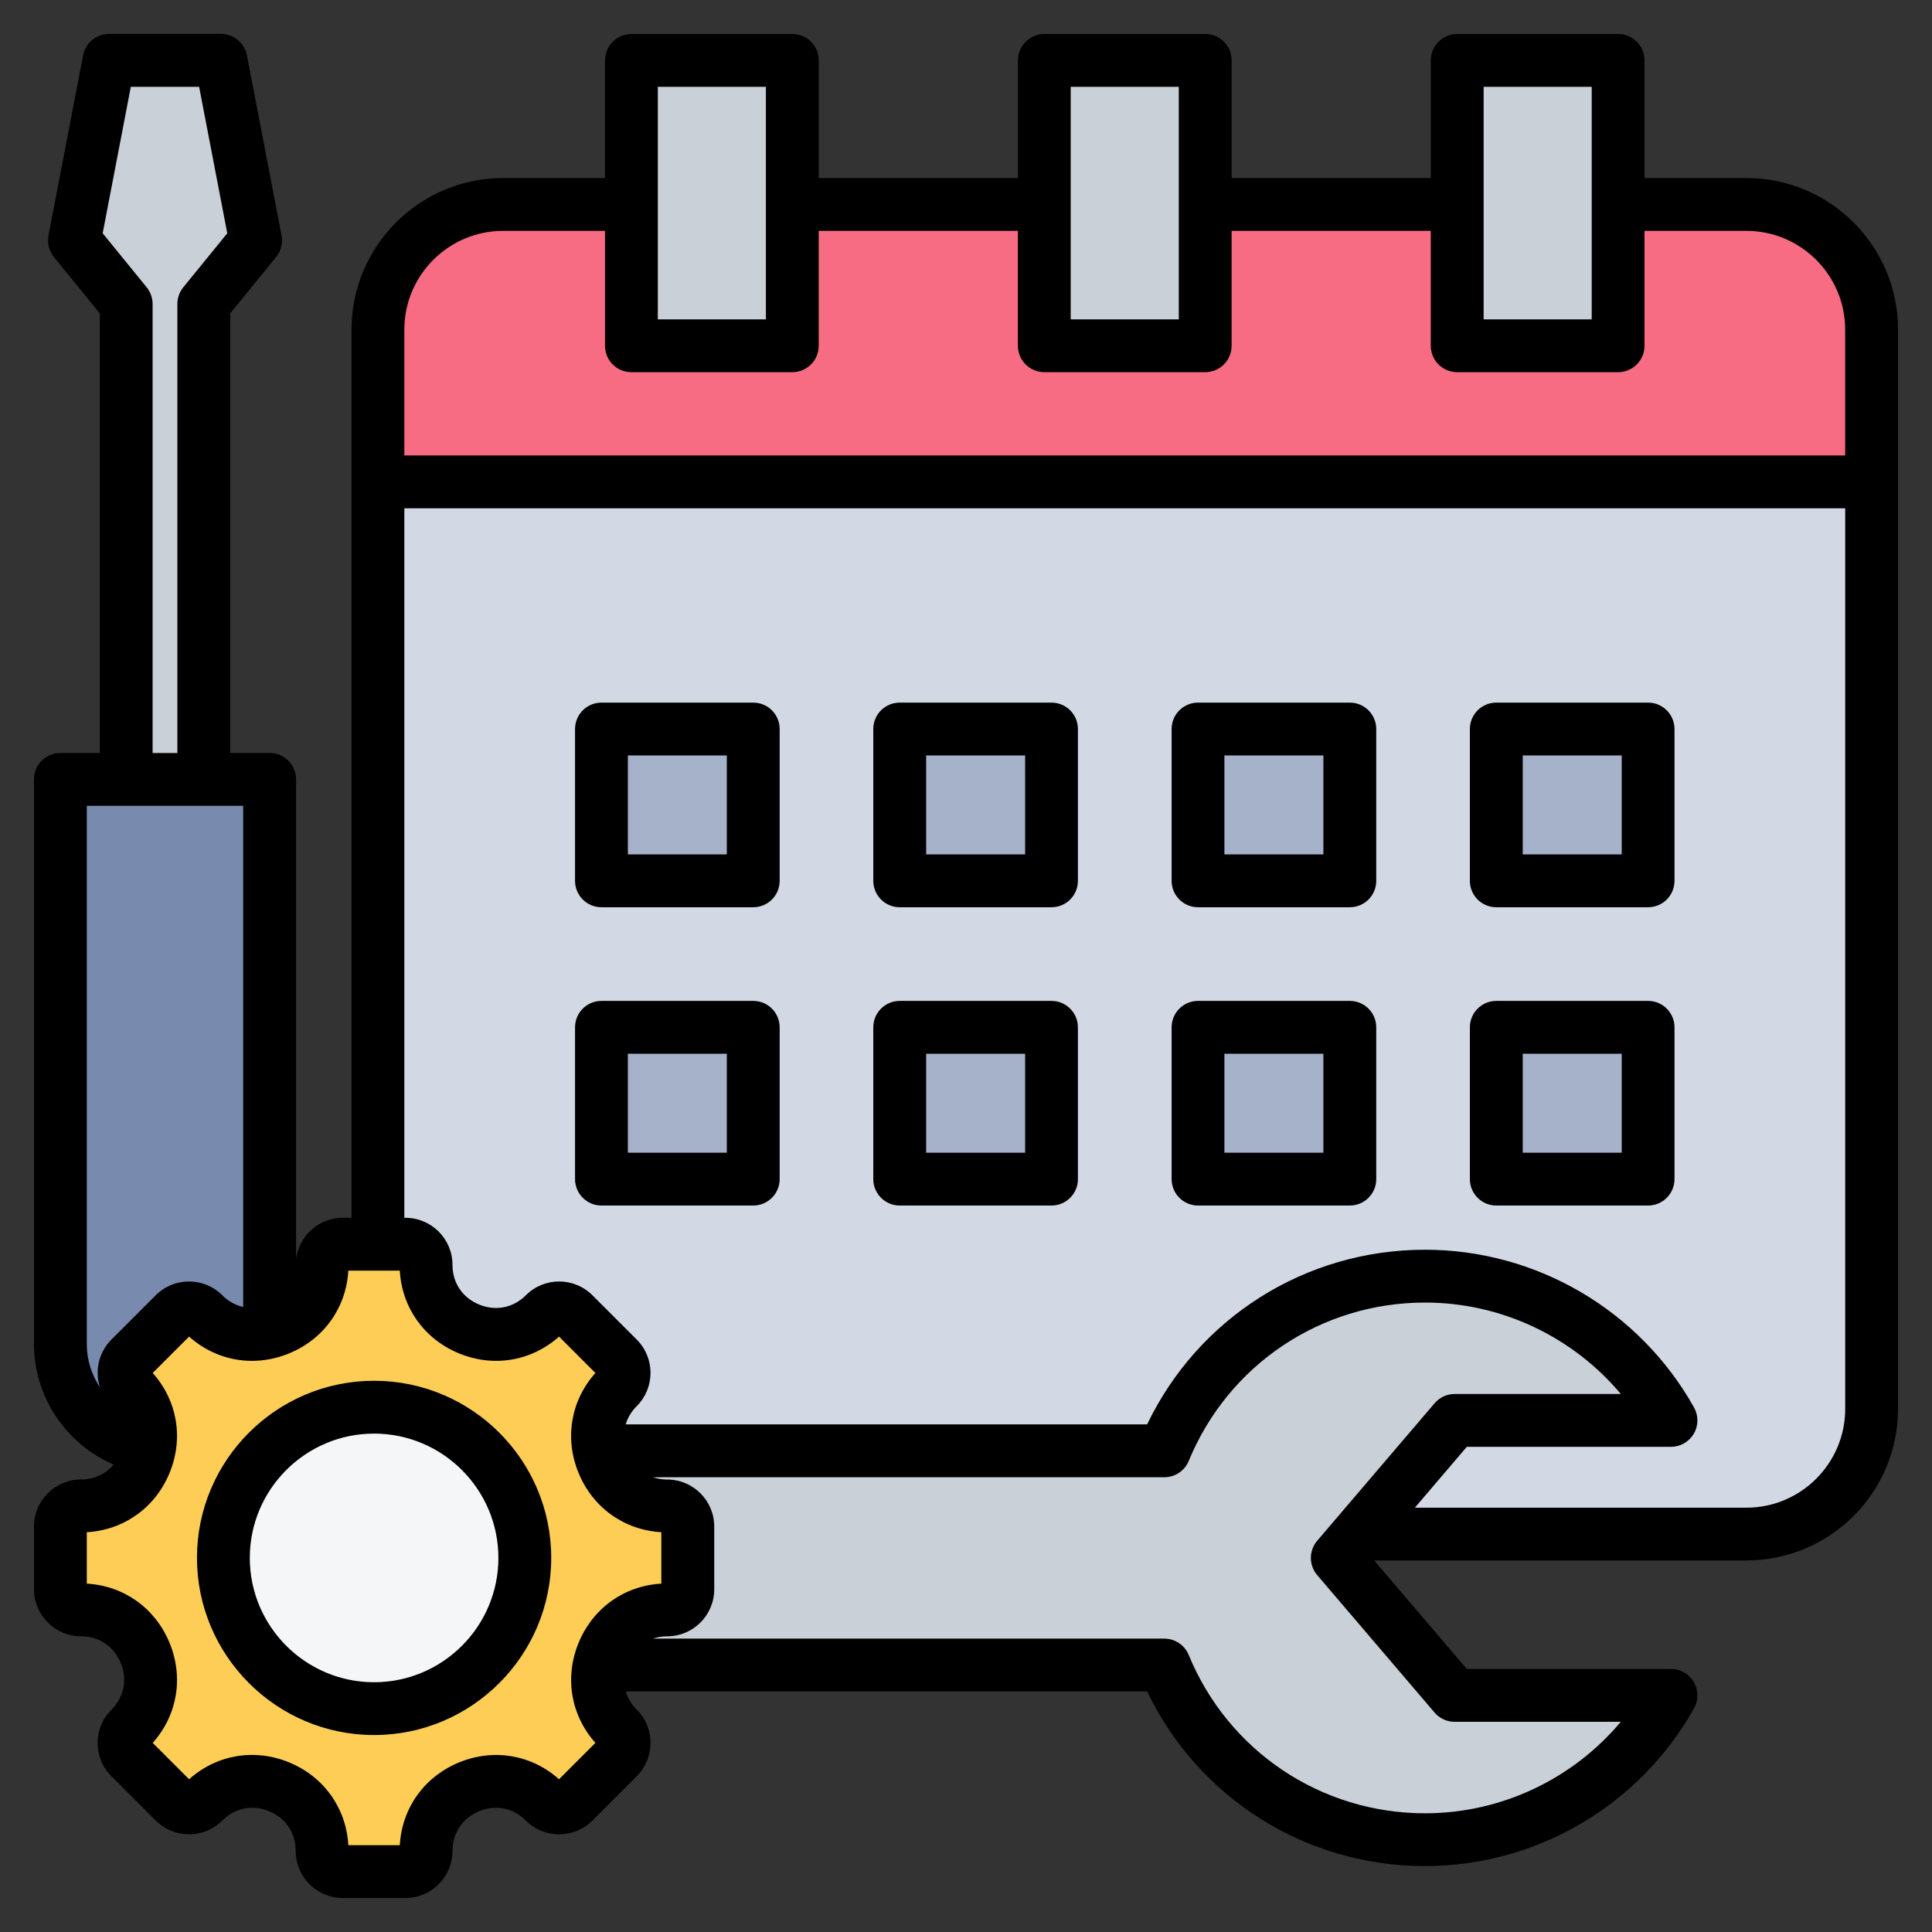
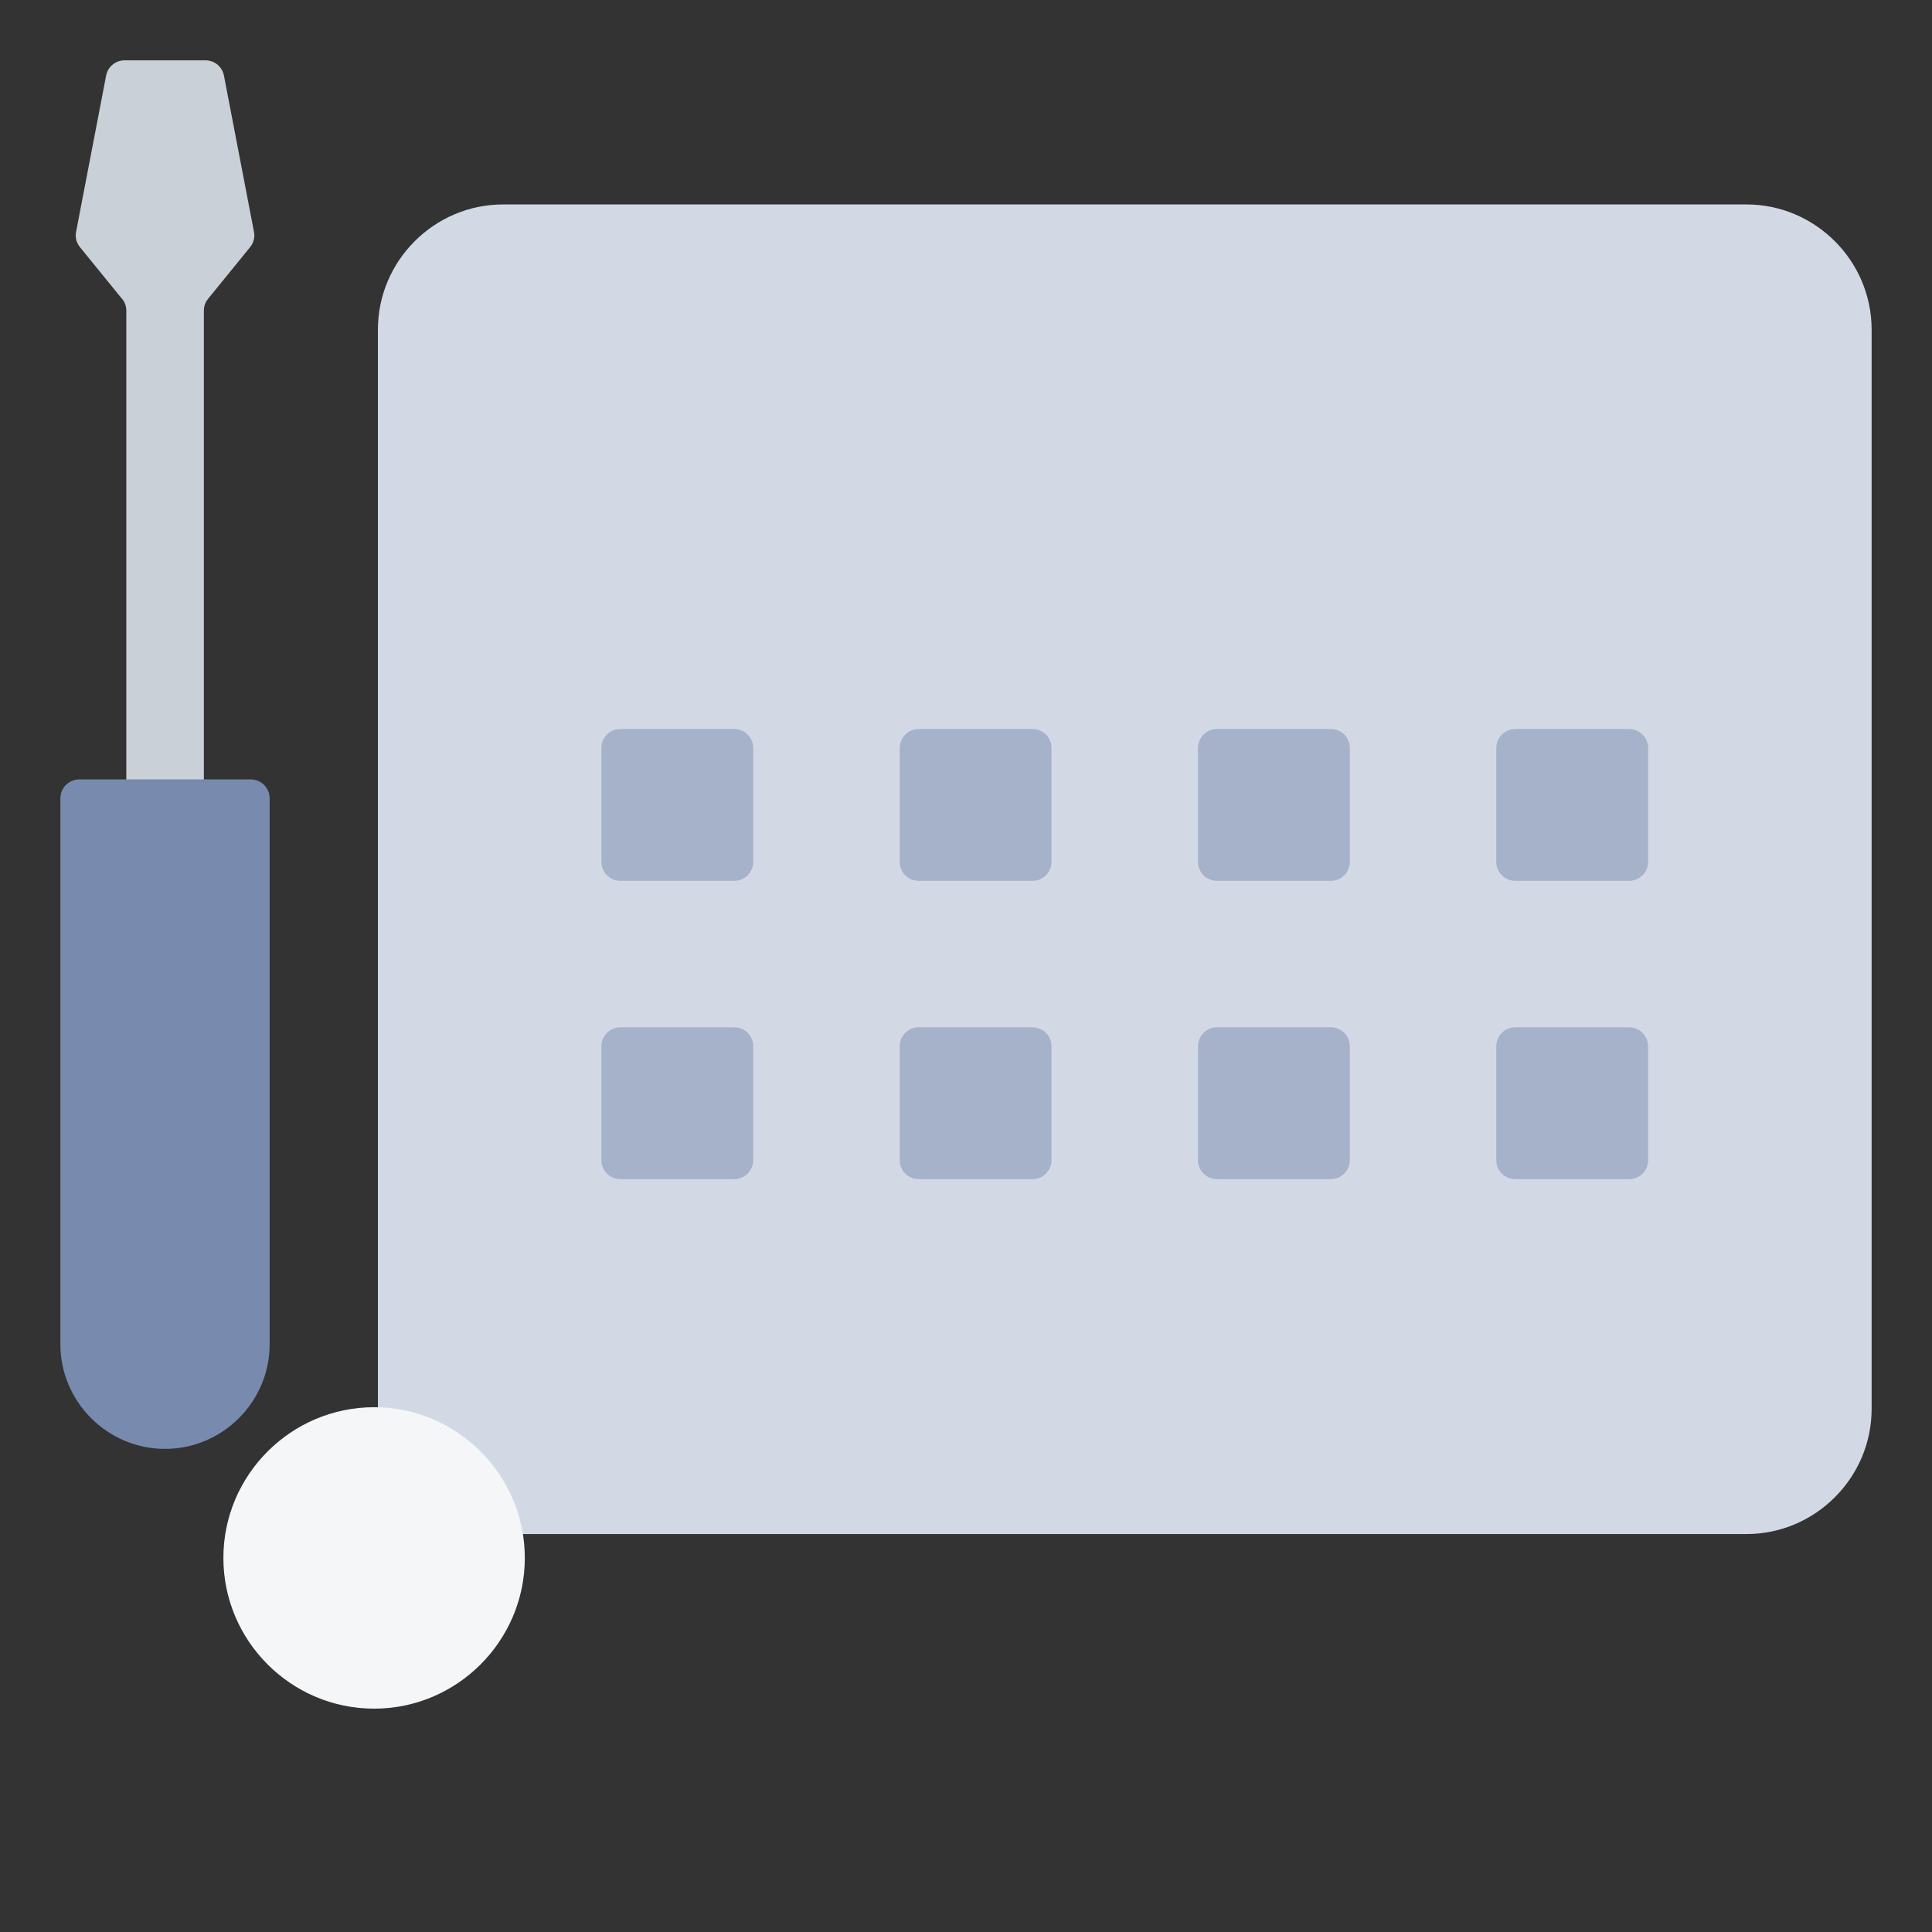
<svg xmlns="http://www.w3.org/2000/svg" id="Layer_1" viewBox="0 0 512 512">
  <rect x="0" y="0" width="512" height="512" fill="#333333" stroke="none" />
  <defs>
    <style>      .st0 {        fill: #cad0d7;      }      .st0, .st1, .st2, .st3, .st4, .st5, .st6, .st7 {        fill-rule: evenodd;      }      .st1 {        fill: #788bae;      }      .st3 {        fill: #f4f6f8;      }      .st4 {        fill: #f76c82;      }      .st5 {        fill: #d3d9e4;      }      .st6 {        fill: #fdcd56;      }      .st7 {        fill: #a5b2ca;      }    </style>
  </defs>
  <g>
    <g>
      <path class="st5" d="M462.82,54.18c18.25,0,33.18,14.93,33.18,33.18v286c0,18.25-14.93,33.18-33.18,33.18H133.33c-18.25,0-33.18-14.93-33.18-33.18V87.36c0-18.25,14.93-33.18,33.18-33.18h329.49Z" />
-       <path class="st4" d="M100.15,127.7h395.85v-40.34c0-18.25-14.93-33.18-33.18-33.18H133.33c-18.25,0-33.18,14.93-33.18,33.18v40.34Z" />
-       <path class="st0" d="M391.17,16h32.64c2.75,0,5,2.25,5,5v65.63c0,2.75-2.25,5-5,5h-32.64c-2.75,0-5-2.25-5-5V21c0-2.75,2.25-5,5-5ZM172.33,16h32.64c2.75,0,5,2.25,5,5v65.63c0,2.75-2.25,5-5,5h-32.64c-2.75,0-5-2.25-5-5V21c0-2.75,2.25-5,5-5ZM281.75,16h32.64c2.75,0,5,2.25,5,5v65.63c0,2.75-2.25,5-5,5h-32.64c-2.75,0-5-2.25-5-5V21c0-2.75,2.25-5,5-5Z" />
      <path class="st7" d="M199.61,228.43v-30.23c0-2.75-2.25-5-5-5h-30.23c-2.75,0-5,2.25-5,5v30.23c0,2.75,2.25,5,5,5h30.23c2.75,0,5-2.25,5-5ZM278.66,228.43v-30.23c0-2.75-2.25-5-5-5h-30.23c-2.75,0-5,2.25-5,5v30.23c0,2.75,2.25,5,5,5h30.23c2.75,0,5-2.25,5-5ZM357.71,228.43v-30.23c0-2.75-2.25-5-5-5h-30.23c-2.75,0-5,2.25-5,5v30.23c0,2.75,2.25,5,5,5h30.23c2.75,0,5-2.25,5-5ZM436.76,228.43v-30.23c0-2.75-2.25-5-5-5h-30.23c-2.75,0-5,2.25-5,5v30.23c0,2.75,2.25,5,5,5h30.23c2.75,0,5-2.25,5-5ZM199.61,307.48v-30.23c0-2.75-2.25-5-5-5h-30.23c-2.75,0-5,2.25-5,5v30.23c0,2.75,2.25,5,5,5h30.23c2.75,0,5-2.25,5-5ZM278.66,307.48v-30.23c0-2.75-2.25-5-5-5h-30.23c-2.75,0-5,2.25-5,5v30.23c0,2.75,2.25,5,5,5h30.23c2.75,0,5-2.25,5-5ZM357.71,307.48v-30.23c0-2.75-2.25-5-5-5h-30.23c-2.75,0-5,2.25-5,5v30.23c0,2.75,2.25,5,5,5h30.23c2.75,0,5-2.25,5-5ZM436.76,307.48v-30.23c0-2.75-2.25-5-5-5h-30.23c-2.75,0-5,2.25-5,5v30.23c0,2.75,2.25,5,5,5h30.23c2.75,0,5-2.25,5-5Z" />
    </g>
-     <path class="st0" d="M357.15,409.62l26.84-31.44c.98-1.15,2.29-1.75,3.8-1.75h45.86c1.94,0,3.6-1.02,4.47-2.75.87-1.73.7-3.67-.45-5.23-13.61-18.36-35.43-30.26-60.03-30.26-30.07,0-55.99,17.78-67.82,43.39-.84,1.81-2.54,2.9-4.54,2.9H99.94c-2.75,0-5,2.25-5,5v46.76c0,2.75,2.25,5,5,5h205.33c1.99,0,3.7,1.09,4.54,2.9,11.84,25.62,37.75,43.39,67.82,43.39,24.6,0,46.43-11.9,60.03-30.26,1.15-1.55,1.32-3.5.45-5.23s-2.53-2.75-4.47-2.75h-45.86c-1.52,0-2.82-.6-3.8-1.75l-26.84-31.44c-1.61-1.88-1.61-4.61,0-6.49h0Z" />
    <g>
      <path class="st0" d="M32.32,79.18l-11.12-13.67c-.97-1.19-1.32-2.6-1.03-4.1l7.95-41.36c.46-2.38,2.49-4.06,4.91-4.06h21.41c2.42,0,4.45,1.68,4.91,4.06l7.95,41.36c.29,1.5-.07,2.91-1.03,4.1l-11.12,13.67c-.76.93-1.12,1.96-1.12,3.16v195.62c0,2.75-2.25,5-5,5h-10.56c-2.75,0-5-2.25-5-5V82.34c0-1.2-.37-2.23-1.12-3.16Z" />
      <path class="st1" d="M16,211.55v144.69c0,15.25,12.48,27.73,27.73,27.73s27.73-12.48,27.73-27.73v-144.69c0-2.75-2.25-5-5-5H21c-2.75,0-5,2.25-5,5Z" />
    </g>
    <g>
-       <path class="st6" d="M176.81,426.64c-16.37,0-24.59,19.83-13.01,31.41,2.13,2.13,2.13,5.59,0,7.72l-11.76,11.76c-2.13,2.13-5.59,2.13-7.72,0-11.58-11.58-31.41-3.36-31.41,13.01,0,3.02-2.44,5.46-5.46,5.46h-16.63c-3.01,0-5.46-2.44-5.46-5.46,0-16.39-19.82-24.6-31.41-13.01-2.13,2.13-5.59,2.13-7.72,0l-11.76-11.76c-2.13-2.13-2.13-5.59,0-7.72,11.58-11.58,3.36-31.41-13.01-31.41-3.02,0-5.46-2.45-5.46-5.46v-16.63c0-3.02,2.44-5.46,5.46-5.46,16.37,0,24.59-19.83,13.01-31.41-2.13-2.13-2.13-5.59,0-7.72l11.76-11.76c2.13-2.13,5.59-2.13,7.72,0,11.58,11.58,31.41,3.36,31.41-13.01,0-3.02,2.44-5.46,5.46-5.46h16.63c3.02,0,5.46,2.44,5.46,5.46,0,16.37,19.83,24.59,31.41,13.01,2.13-2.13,5.59-2.13,7.72,0l11.76,11.76c2.13,2.13,2.13,5.59,0,7.72-11.58,11.58-3.36,31.41,13.01,31.41,3.02,0,5.46,2.45,5.46,5.46v16.63c0,3.02-2.44,5.46-5.46,5.46h0Z" />
      <path class="st3" d="M99.14,452.81c22,0,39.94-17.94,39.94-39.94s-17.94-39.94-39.94-39.94-39.94,17.94-39.94,39.94,17.94,39.94,39.94,39.94Z" />
    </g>
  </g>
-   <path class="st2" d="M99.14,445.81c-18.16,0-32.94-14.78-32.94-32.95s14.78-32.94,32.94-32.94,32.94,14.78,32.94,32.94c0,18.17-14.78,32.95-32.94,32.95ZM99.14,365.92c-25.88,0-46.94,21.06-46.94,46.93s21.06,46.95,46.94,46.95,46.94-21.06,46.94-46.95-21.06-46.93-46.94-46.93ZM192.62,305.48h-26.23v-26.23h26.23v26.23ZM199.62,265.25h-40.23c-3.87,0-7,3.14-7,7v40.23c0,3.86,3.13,7,7,7h40.23c3.86,0,7-3.14,7-7v-40.23c0-3.86-3.13-7-7-7ZM350.71,305.48h-26.23v-26.23h26.23v26.23ZM357.72,265.25h-40.23c-3.87,0-7,3.14-7,7v40.23c0,3.86,3.13,7,7,7h40.23c3.87,0,7-3.14,7-7v-40.23c0-3.86-3.13-7-7-7ZM429.77,305.48h-26.23v-26.23h26.23v26.23ZM436.76,265.25h-40.23c-3.87,0-7,3.14-7,7v40.23c0,3.86,3.13,7,7,7h40.23c3.87,0,7-3.14,7-7v-40.23c0-3.86-3.13-7-7-7ZM350.71,226.43h-26.23v-26.23h26.23v26.23ZM357.72,186.2h-40.23c-3.87,0-7,3.13-7,7v40.23c0,3.86,3.13,7,7,7h40.23c3.87,0,7-3.13,7-7v-40.23c0-3.86-3.13-7-7-7ZM271.67,226.43h-26.23v-26.23h26.23v26.23ZM278.66,186.2h-40.23c-3.87,0-7,3.13-7,7v40.23c0,3.86,3.14,7,7,7h40.23c3.87,0,7-3.13,7-7v-40.23c0-3.86-3.14-7-7-7ZM271.67,305.48h-26.23v-26.23h26.23v26.23ZM278.66,265.25h-40.23c-3.87,0-7,3.14-7,7v40.23c0,3.86,3.14,7,7,7h40.23c3.87,0,7-3.14,7-7v-40.23c0-3.86-3.14-7-7-7ZM429.77,226.43h-26.23v-26.23h26.23v26.23ZM436.76,186.2h-40.23c-3.87,0-7,3.13-7,7v40.23c0,3.86,3.13,7,7,7h40.23c3.87,0,7-3.13,7-7v-40.23c0-3.86-3.13-7-7-7ZM192.62,226.43h-26.23v-26.23h26.23v26.23ZM199.62,186.2h-40.23c-3.87,0-7,3.13-7,7v40.23c0,3.86,3.13,7,7,7h40.23c3.86,0,7-3.13,7-7v-40.23c0-3.86-3.13-7-7-7ZM462.82,399.55c14.44,0,26.18-11.75,26.18-26.19v-238.66H107.15v188.03h.3c6.87,0,12.46,5.59,12.46,12.46,0,4.76,2.63,8.69,7.04,10.52,4.41,1.82,9.05.9,12.42-2.46,4.86-4.86,12.76-4.86,17.62,0l11.76,11.76c4.86,4.86,4.86,12.76,0,17.62-1.43,1.43-2.41,3.08-2.93,4.85h138.18c13.57-28.27,41.97-46.29,73.64-46.29,29.53,0,56.85,16.02,71.3,41.81,1.21,2.17,1.19,4.82-.07,6.96-1.26,2.15-3.56,3.46-6.04,3.46h-54.11l-13.76,16.13h87.86ZM385.49,456.3h44.04c-12.74,15.19-31.69,24.24-51.89,24.24-27.55,0-52.14-16.47-62.62-41.96-1.08-2.62-3.64-4.33-6.47-4.33h-135.5c1.17-.4,2.44-.61,3.77-.61,6.87,0,12.46-5.59,12.46-12.46v-16.63c0-6.87-5.59-12.46-12.46-12.46-1.33,0-2.6-.21-3.77-.61h135.51c2.84,0,5.39-1.71,6.47-4.33,10.48-25.49,35.06-41.96,62.62-41.96,20.2,0,39.15,9.05,51.89,24.23h-44.04c-2.05,0-3.99.9-5.32,2.46l-31.11,36.44c-2.23,2.62-2.23,6.47,0,9.09l31.11,36.44c1.33,1.56,3.28,2.45,5.32,2.45h0ZM148.15,471.52l9.64-9.64c-6.53-7.32-8.24-17.36-4.44-26.56,3.81-9.19,12.12-15.08,21.91-15.64v-13.63c-9.79-.56-18.1-6.45-21.91-15.64-3.81-9.2-2.1-19.24,4.44-26.56l-9.64-9.64c-7.32,6.53-17.36,8.24-26.56,4.43-9.2-3.81-15.08-12.12-15.64-21.91h-13.64c-.56,9.79-6.44,18.1-15.64,21.91-9.2,3.81-19.24,2.1-26.56-4.43l-9.64,9.64c6.53,7.32,8.25,17.36,4.44,26.55-3.81,9.2-12.12,15.09-21.91,15.65v13.63c9.8.56,18.1,6.45,21.91,15.64,3.81,9.2,2.1,19.24-4.44,26.56l9.64,9.64c7.33-6.54,17.37-8.25,26.56-4.45,9.2,3.81,15.08,12.13,15.64,21.93h13.64c.56-9.8,6.44-18.1,15.64-21.91,9.2-3.81,19.24-2.1,26.56,4.43h0ZM23,213.55h41.45v132.81c-2.03-.45-3.94-1.5-5.55-3.11-4.86-4.86-12.76-4.86-17.62,0l-11.76,11.76c-3.41,3.41-4.42,8.32-3.04,12.63-2.19-3.3-3.48-7.23-3.48-11.4v-142.69h0ZM38.87,76.14l-11.66-14.32,7.46-38.82h18.1l7.46,38.82-11.66,14.32c-1.01,1.25-1.57,2.81-1.57,4.42v118.99h-6.56v-118.99c0-1.61-.56-3.17-1.57-4.42ZM133.33,61.18h27v30.45c0,3.87,3.13,7,7,7h42.64c3.87,0,7-3.13,7-7v-30.45h52.78v30.45c0,3.87,3.14,7,7,7h42.64c3.87,0,7-3.13,7-7v-30.45h52.78v30.45c0,3.87,3.13,7,7,7h42.64c3.86,0,7-3.13,7-7v-30.45h27c14.44,0,26.18,11.75,26.18,26.18v33.34H107.15v-33.34c0-14.43,11.75-26.18,26.18-26.18h0ZM174.33,23v61.63h28.64V23h-28.64ZM283.75,23v61.63h28.64V23h-28.64ZM393.18,23v61.63h28.64V23h-28.64ZM462.82,47.18h-27v-31.17c0-3.87-3.13-7-7-7h-42.64c-3.87,0-7,3.13-7,7v31.17h-52.78v-31.17c0-3.87-3.13-7-7-7h-42.64c-3.87,0-7,3.13-7,7v31.17h-52.78v-31.17c0-3.87-3.13-7-7-7h-42.64c-3.87,0-7,3.13-7,7v31.17h-27c-22.16,0-40.18,18.02-40.18,40.18v235.37h-2.33c-6.38,0-11.65,4.82-12.37,11.02v-127.21c0-3.86-3.13-7-7-7h-10.44v-116.5l12.15-14.92c1.31-1.61,1.84-3.71,1.44-5.74l-9.17-47.71c-.63-3.29-3.52-5.68-6.87-5.68h-29.67c-3.36,0-6.24,2.39-6.88,5.68l-9.17,47.71c-.39,2.03.14,4.14,1.44,5.74l12.15,14.92v116.5h-10.44c-3.87,0-7,3.13-7,7v149.69c0,14.05,8.64,26.53,21.11,31.91-2.1,2.51-5.15,3.94-8.65,3.94-6.87,0-12.46,5.59-12.46,12.46v16.63c0,6.87,5.59,12.46,12.46,12.46,4.76,0,8.69,2.63,10.52,7.04,1.83,4.41.91,9.05-2.46,12.42-4.86,4.86-4.86,12.76,0,17.62l11.76,11.76c4.86,4.86,12.76,4.86,17.62,0,3.37-3.37,8.02-4.3,12.42-2.47,4.41,1.82,7.04,5.76,7.04,10.53,0,6.87,5.59,12.46,12.46,12.46h16.63c6.87,0,12.46-5.59,12.46-12.46,0-4.76,2.63-8.69,7.04-10.52,4.41-1.83,9.05-.91,12.42,2.46,4.86,4.86,12.76,4.86,17.62,0l11.76-11.76c4.86-4.86,4.86-12.76,0-17.62-1.42-1.43-2.41-3.08-2.93-4.85h138.18c13.57,28.27,41.97,46.29,73.64,46.29,29.53,0,56.85-16.02,71.3-41.82,1.21-2.16,1.19-4.81-.07-6.96-1.26-2.14-3.56-3.46-6.04-3.46h-54.11l-24.55-28.75h98.65c22.16,0,40.18-18.03,40.18-40.19V87.36c0-22.16-18.02-40.18-40.18-40.18h0Z" />
</svg>